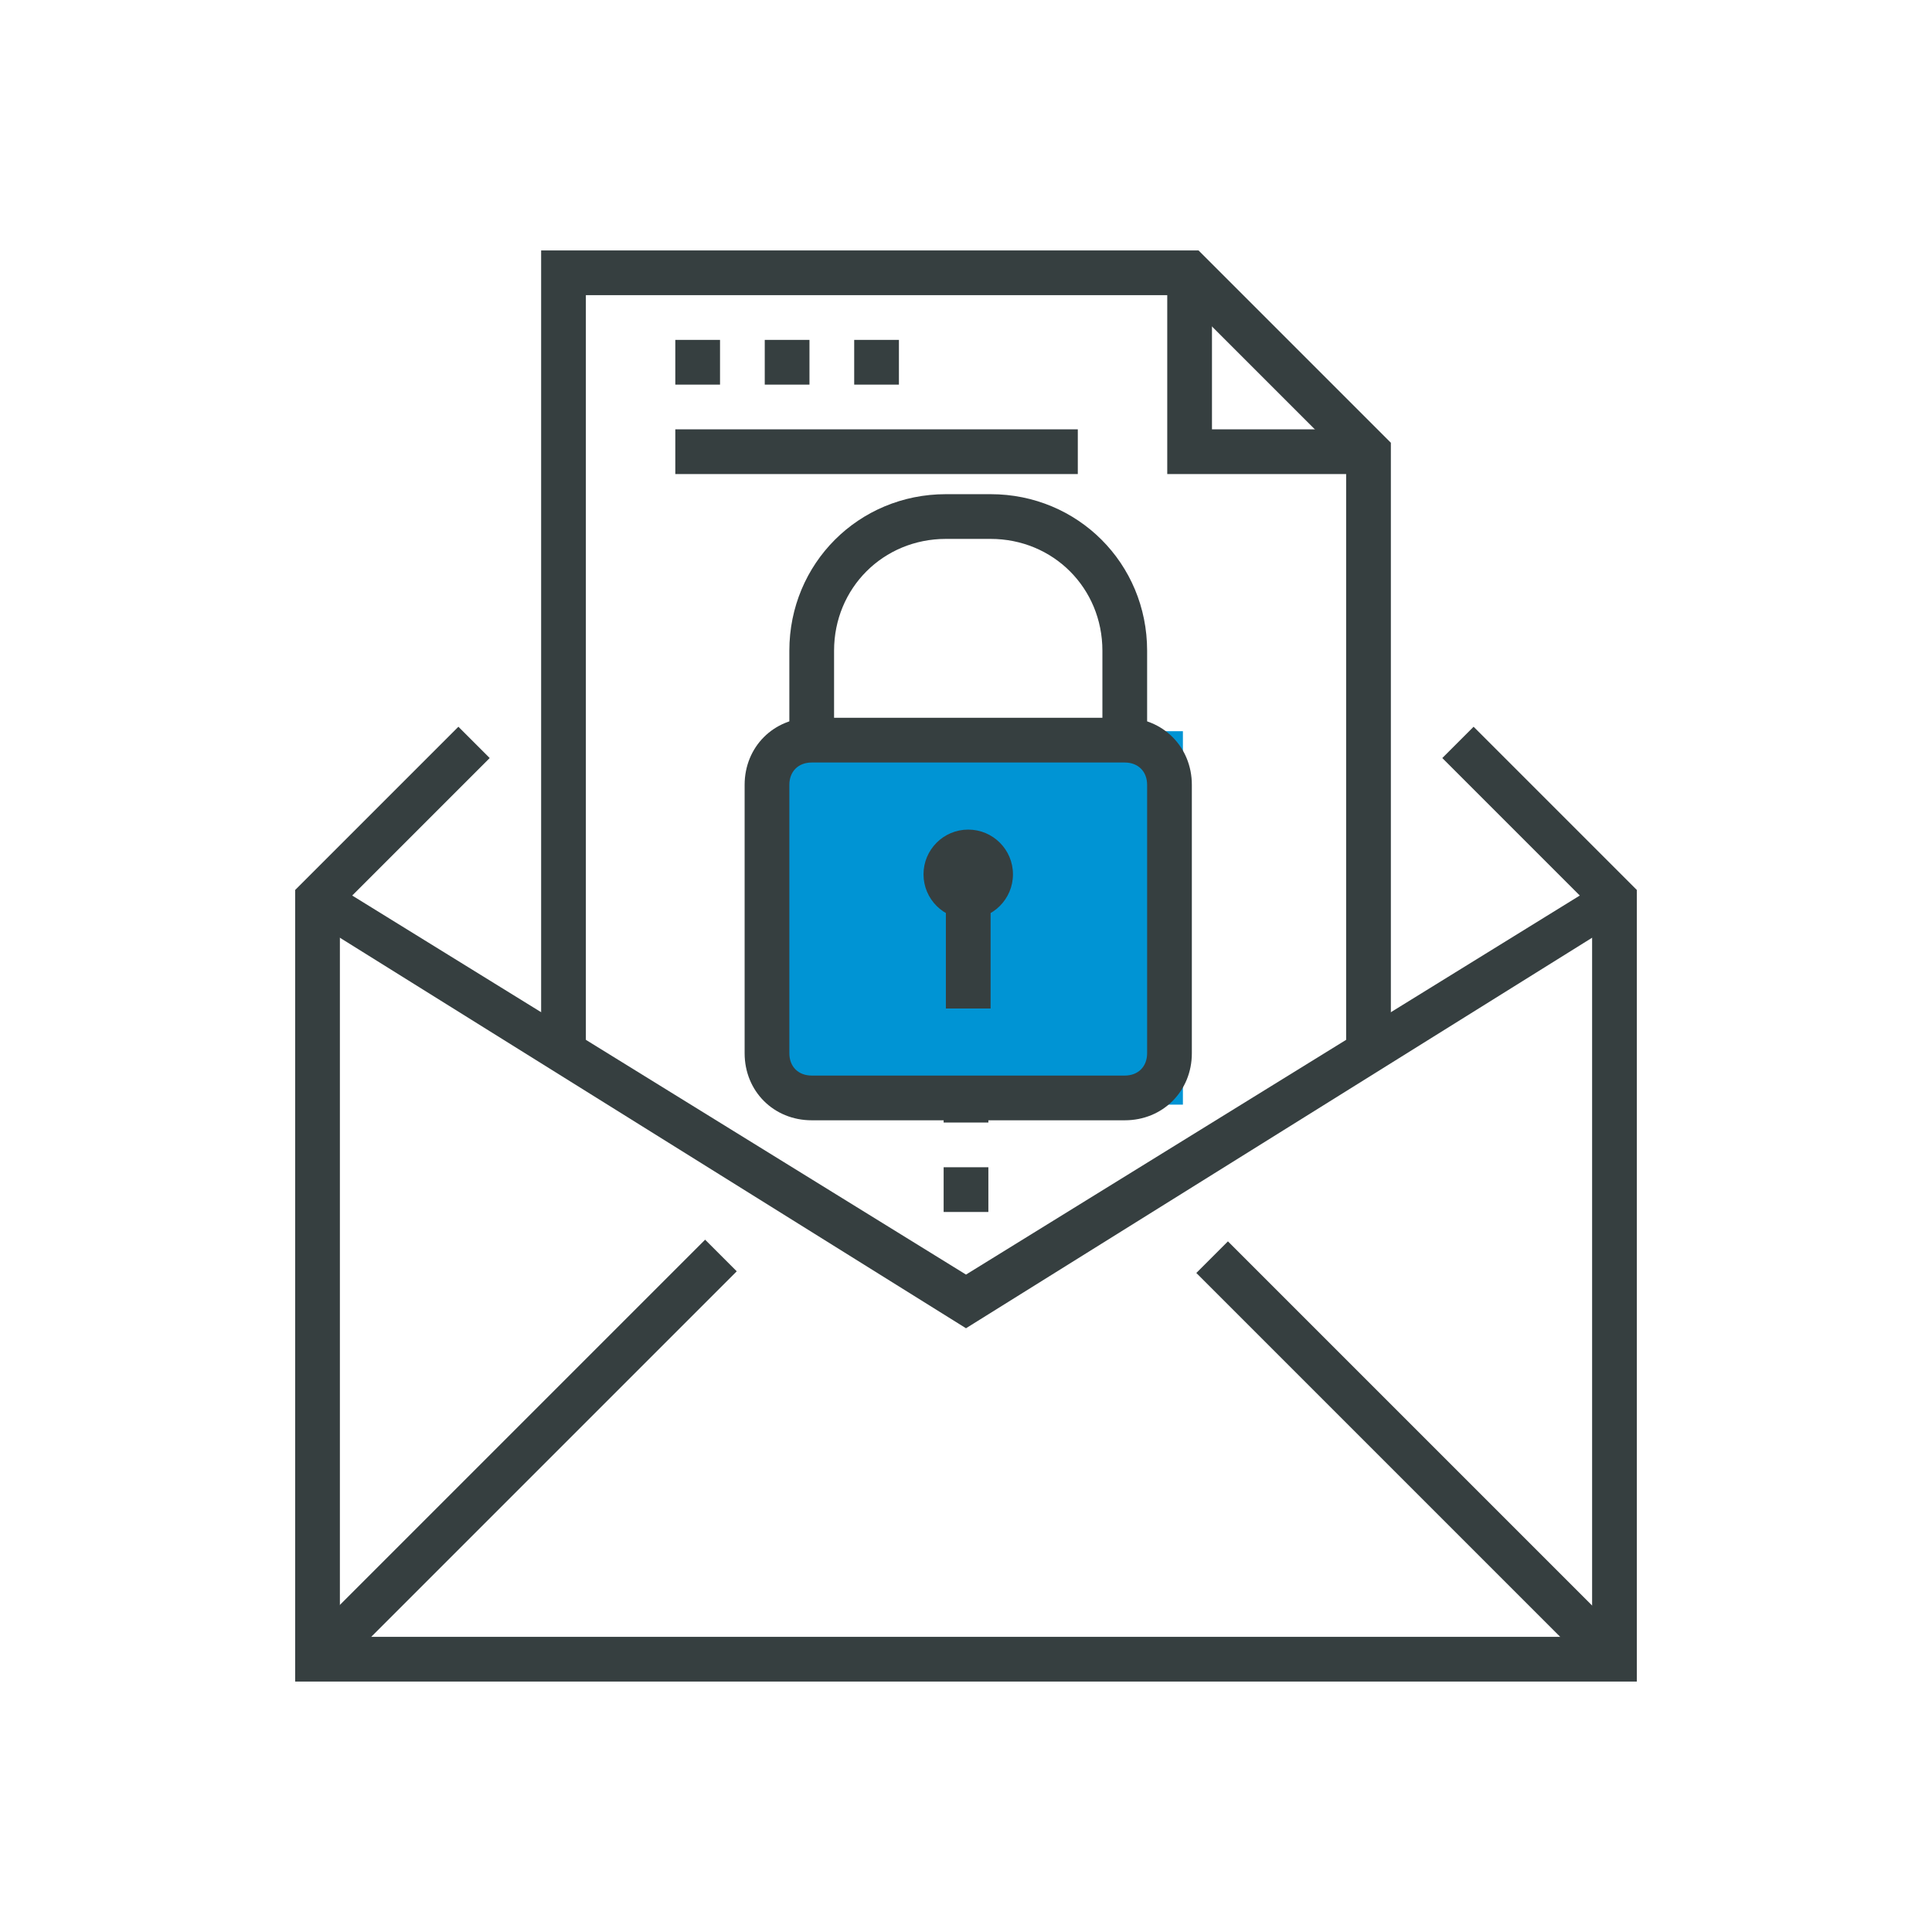
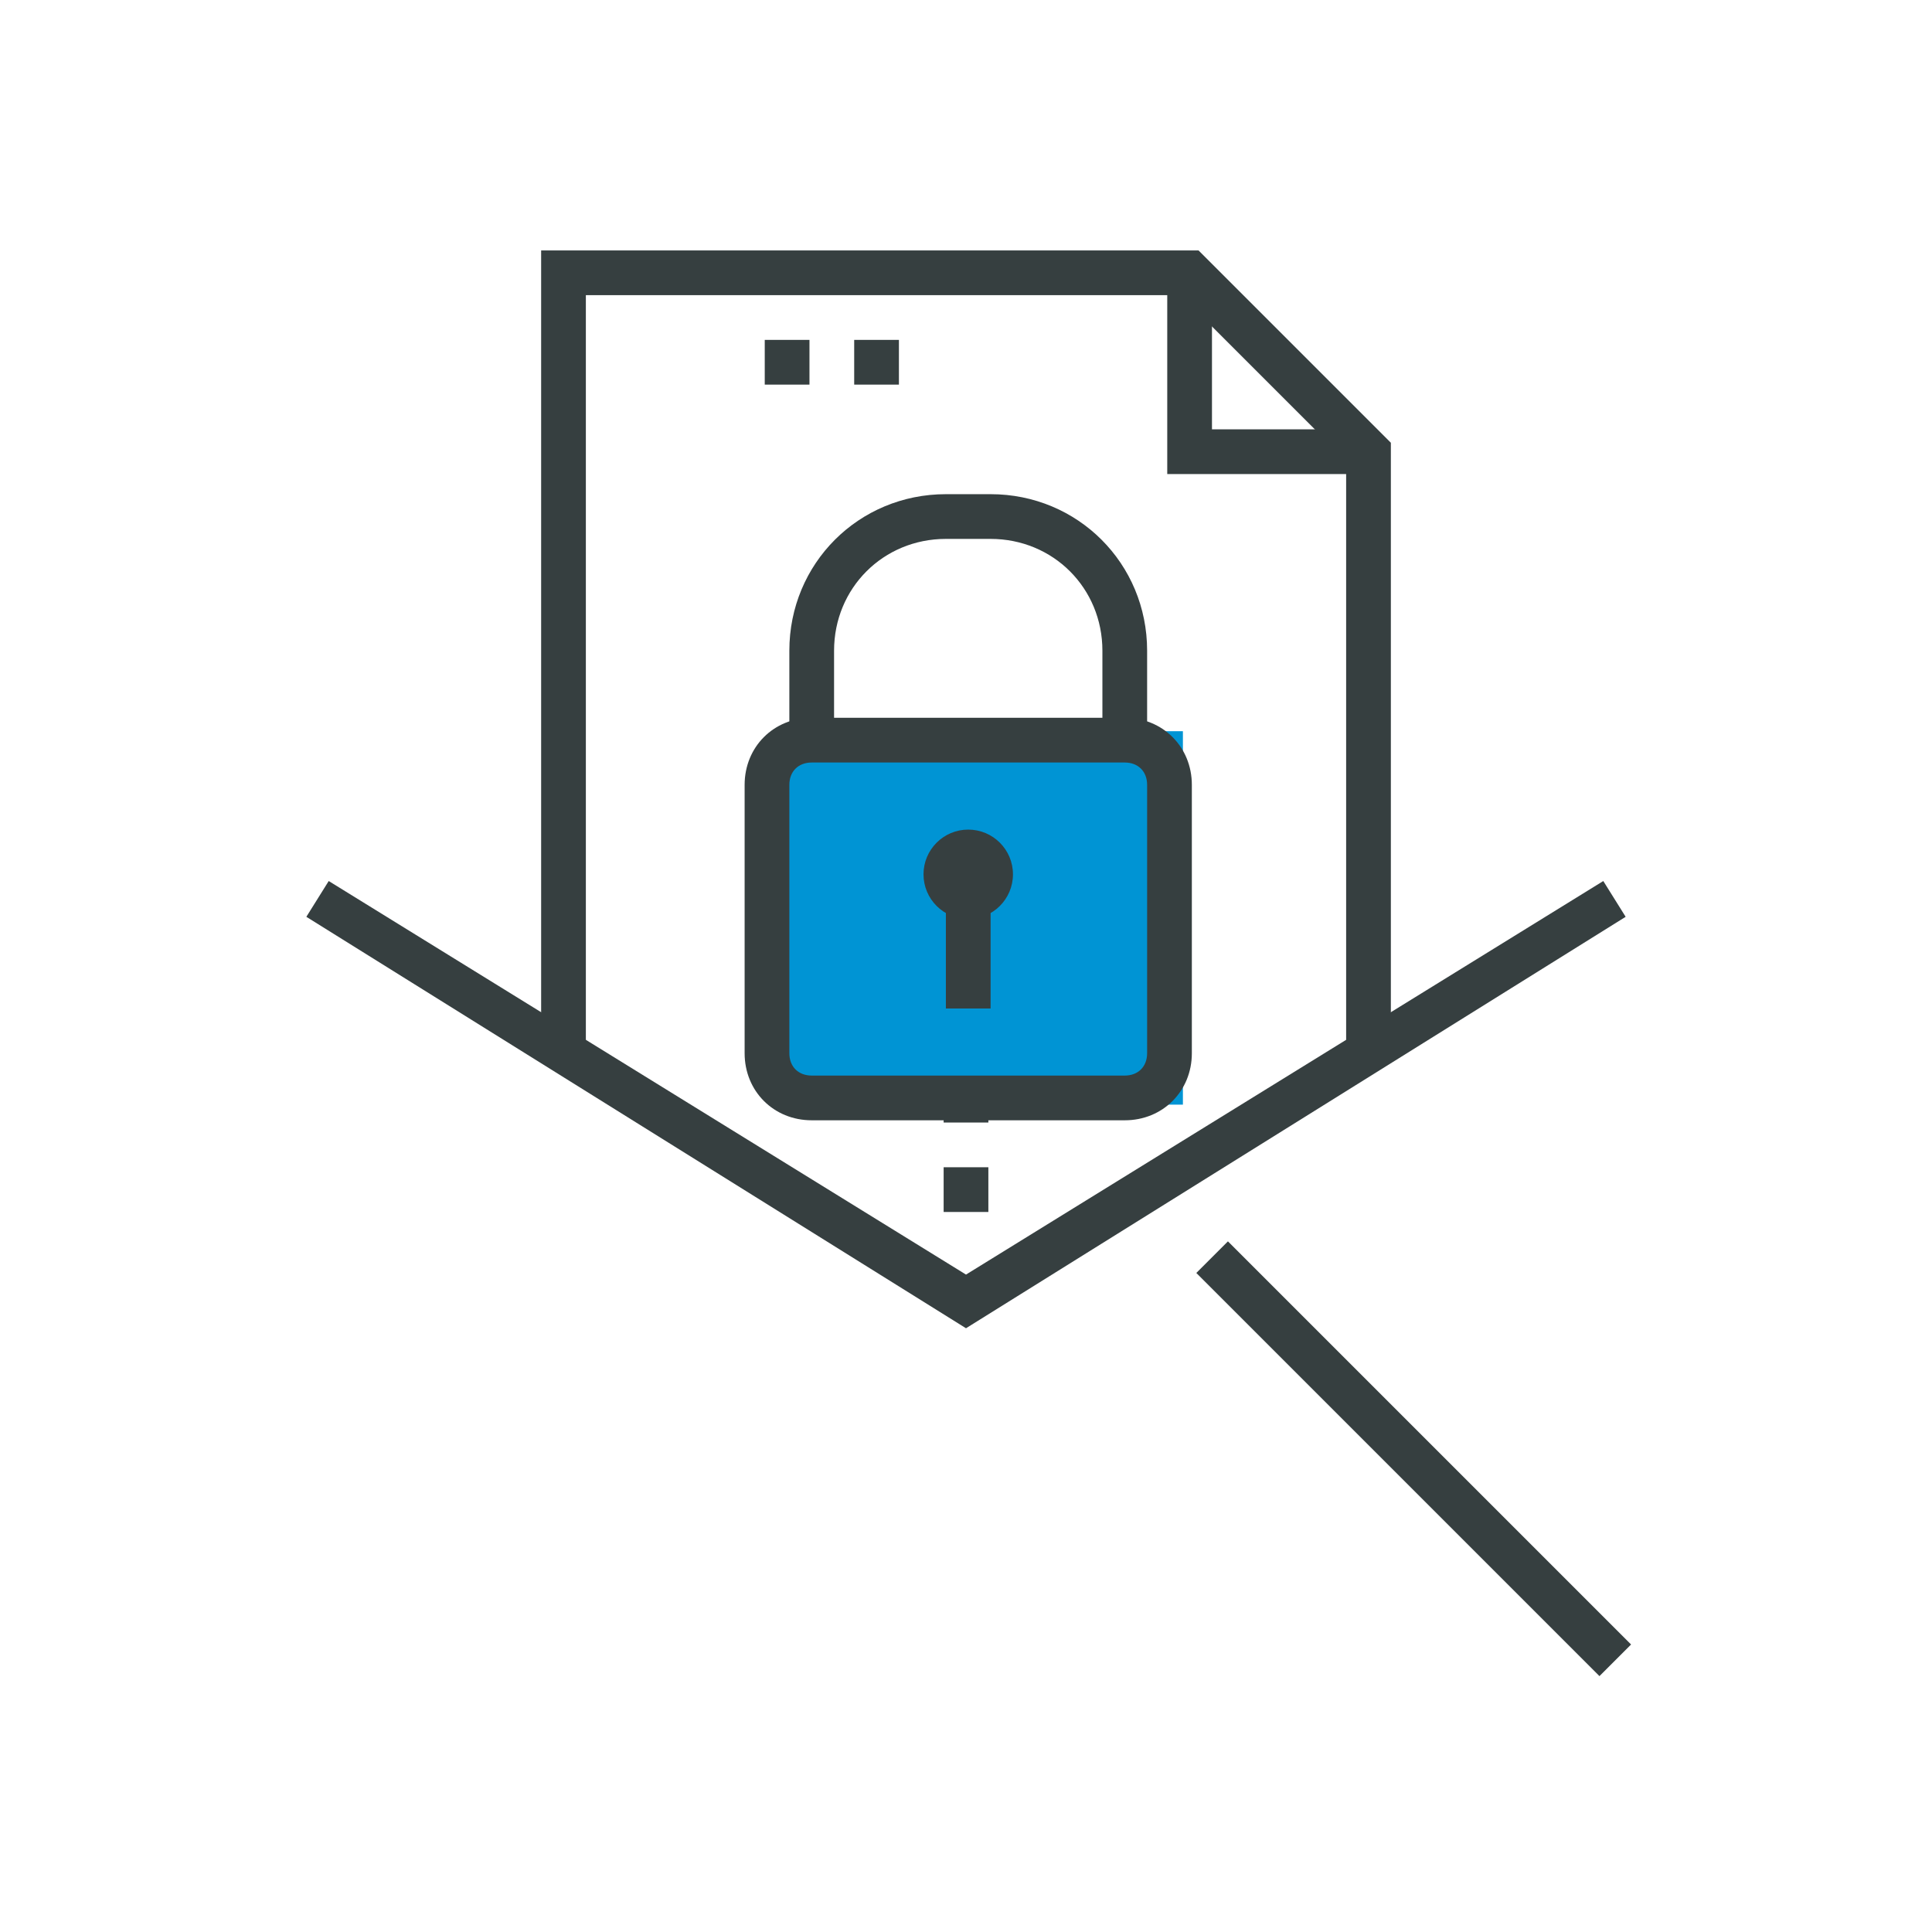
<svg xmlns="http://www.w3.org/2000/svg" version="1.1" id="Layer_1" x="0px" y="0px" viewBox="0 0 86.4 86.4" style="enable-background:new 0 0 86.4 86.4;" xml:space="preserve">
  <style type="text/css">
	.st0{fill:#363F40;}
	.st1{fill:#0094D4;}
</style>
  <g>
    <g>
      <g>
-         <polygon class="st0" points="73.2,75.2 13.2,75.2 13.2,39.8 20.5,32.5 21.9,33.9 15.2,40.6 15.2,73.2 71.2,73.2 71.2,40.6      64.5,33.9 65.9,32.5 73.2,39.8    " />
-       </g>
+         </g>
      <g>
        <polygon class="st0" points="43.2,59.4 13.7,41 14.7,39.4 43.2,57 71.7,39.4 72.7,41    " />
      </g>
      <g>
-         <rect x="10.5" y="64.2" transform="matrix(0.707 -0.707 0.707 0.707 -39.308 35.502)" class="st0" width="25.5" height="2" />
-       </g>
+         </g>
      <g>
        <rect x="62.2" y="52.5" transform="matrix(0.707 -0.707 0.707 0.707 -27.593 63.786)" class="st0" width="2" height="25.5" />
      </g>
      <g>
        <polygon class="st0" points="62.2,47.2 60.2,47.2 60.2,20.6 52.8,13.2 26.2,13.2 26.2,47.2 24.2,47.2 24.2,11.2 53.6,11.2      62.2,19.8    " />
      </g>
      <g>
        <polygon class="st0" points="61.2,21.2 52.2,21.2 52.2,12.2 54.2,12.2 54.2,19.2 61.2,19.2    " />
      </g>
      <g>
        <rect x="42.2" y="52.2" class="st0" width="2" height="2" />
      </g>
      <g>
        <rect x="42.2" y="48.2" class="st0" width="2" height="2" />
      </g>
      <g>
-         <rect x="30.2" y="15.2" class="st0" width="2" height="2" />
-       </g>
+         </g>
      <g>
        <rect x="34.2" y="15.2" class="st0" width="2" height="2" />
      </g>
      <g>
        <rect x="38.2" y="15.2" class="st0" width="2" height="2" />
      </g>
      <g>
-         <rect x="30.2" y="19.2" class="st0" width="18" height="2" />
-       </g>
+         </g>
    </g>
    <g>
      <rect x="34.5" y="32.7" class="st1" width="18.4" height="16.7" />
      <g>
        <g>
          <path class="st0" d="M50.3,50.1h-14c-1.7,0-3-1.3-3-3v-12c0-1.7,1.3-3,3-3h14c1.7,0,3,1.3,3,3v12C53.3,48.8,52,50.1,50.3,50.1z       M36.3,34.1c-0.6,0-1,0.4-1,1v12c0,0.6,0.4,1,1,1h14c0.6,0,1-0.4,1-1v-12c0-0.6-0.4-1-1-1H36.3z" />
        </g>
        <g>
          <path class="st0" d="M51.3,33.1h-2v-4c0-2.8-2.2-5-5-5h-2c-2.8,0-5,2.2-5,5v4h-2v-4c0-3.9,3.1-7,7-7h2c3.9,0,7,3.1,7,7V33.1z" />
        </g>
        <g>
          <circle class="st0" cx="43.3" cy="39.1" r="2" />
        </g>
        <g>
          <rect x="42.3" y="40.1" class="st0" width="2" height="5" />
        </g>
      </g>
    </g>
  </g>
</svg>